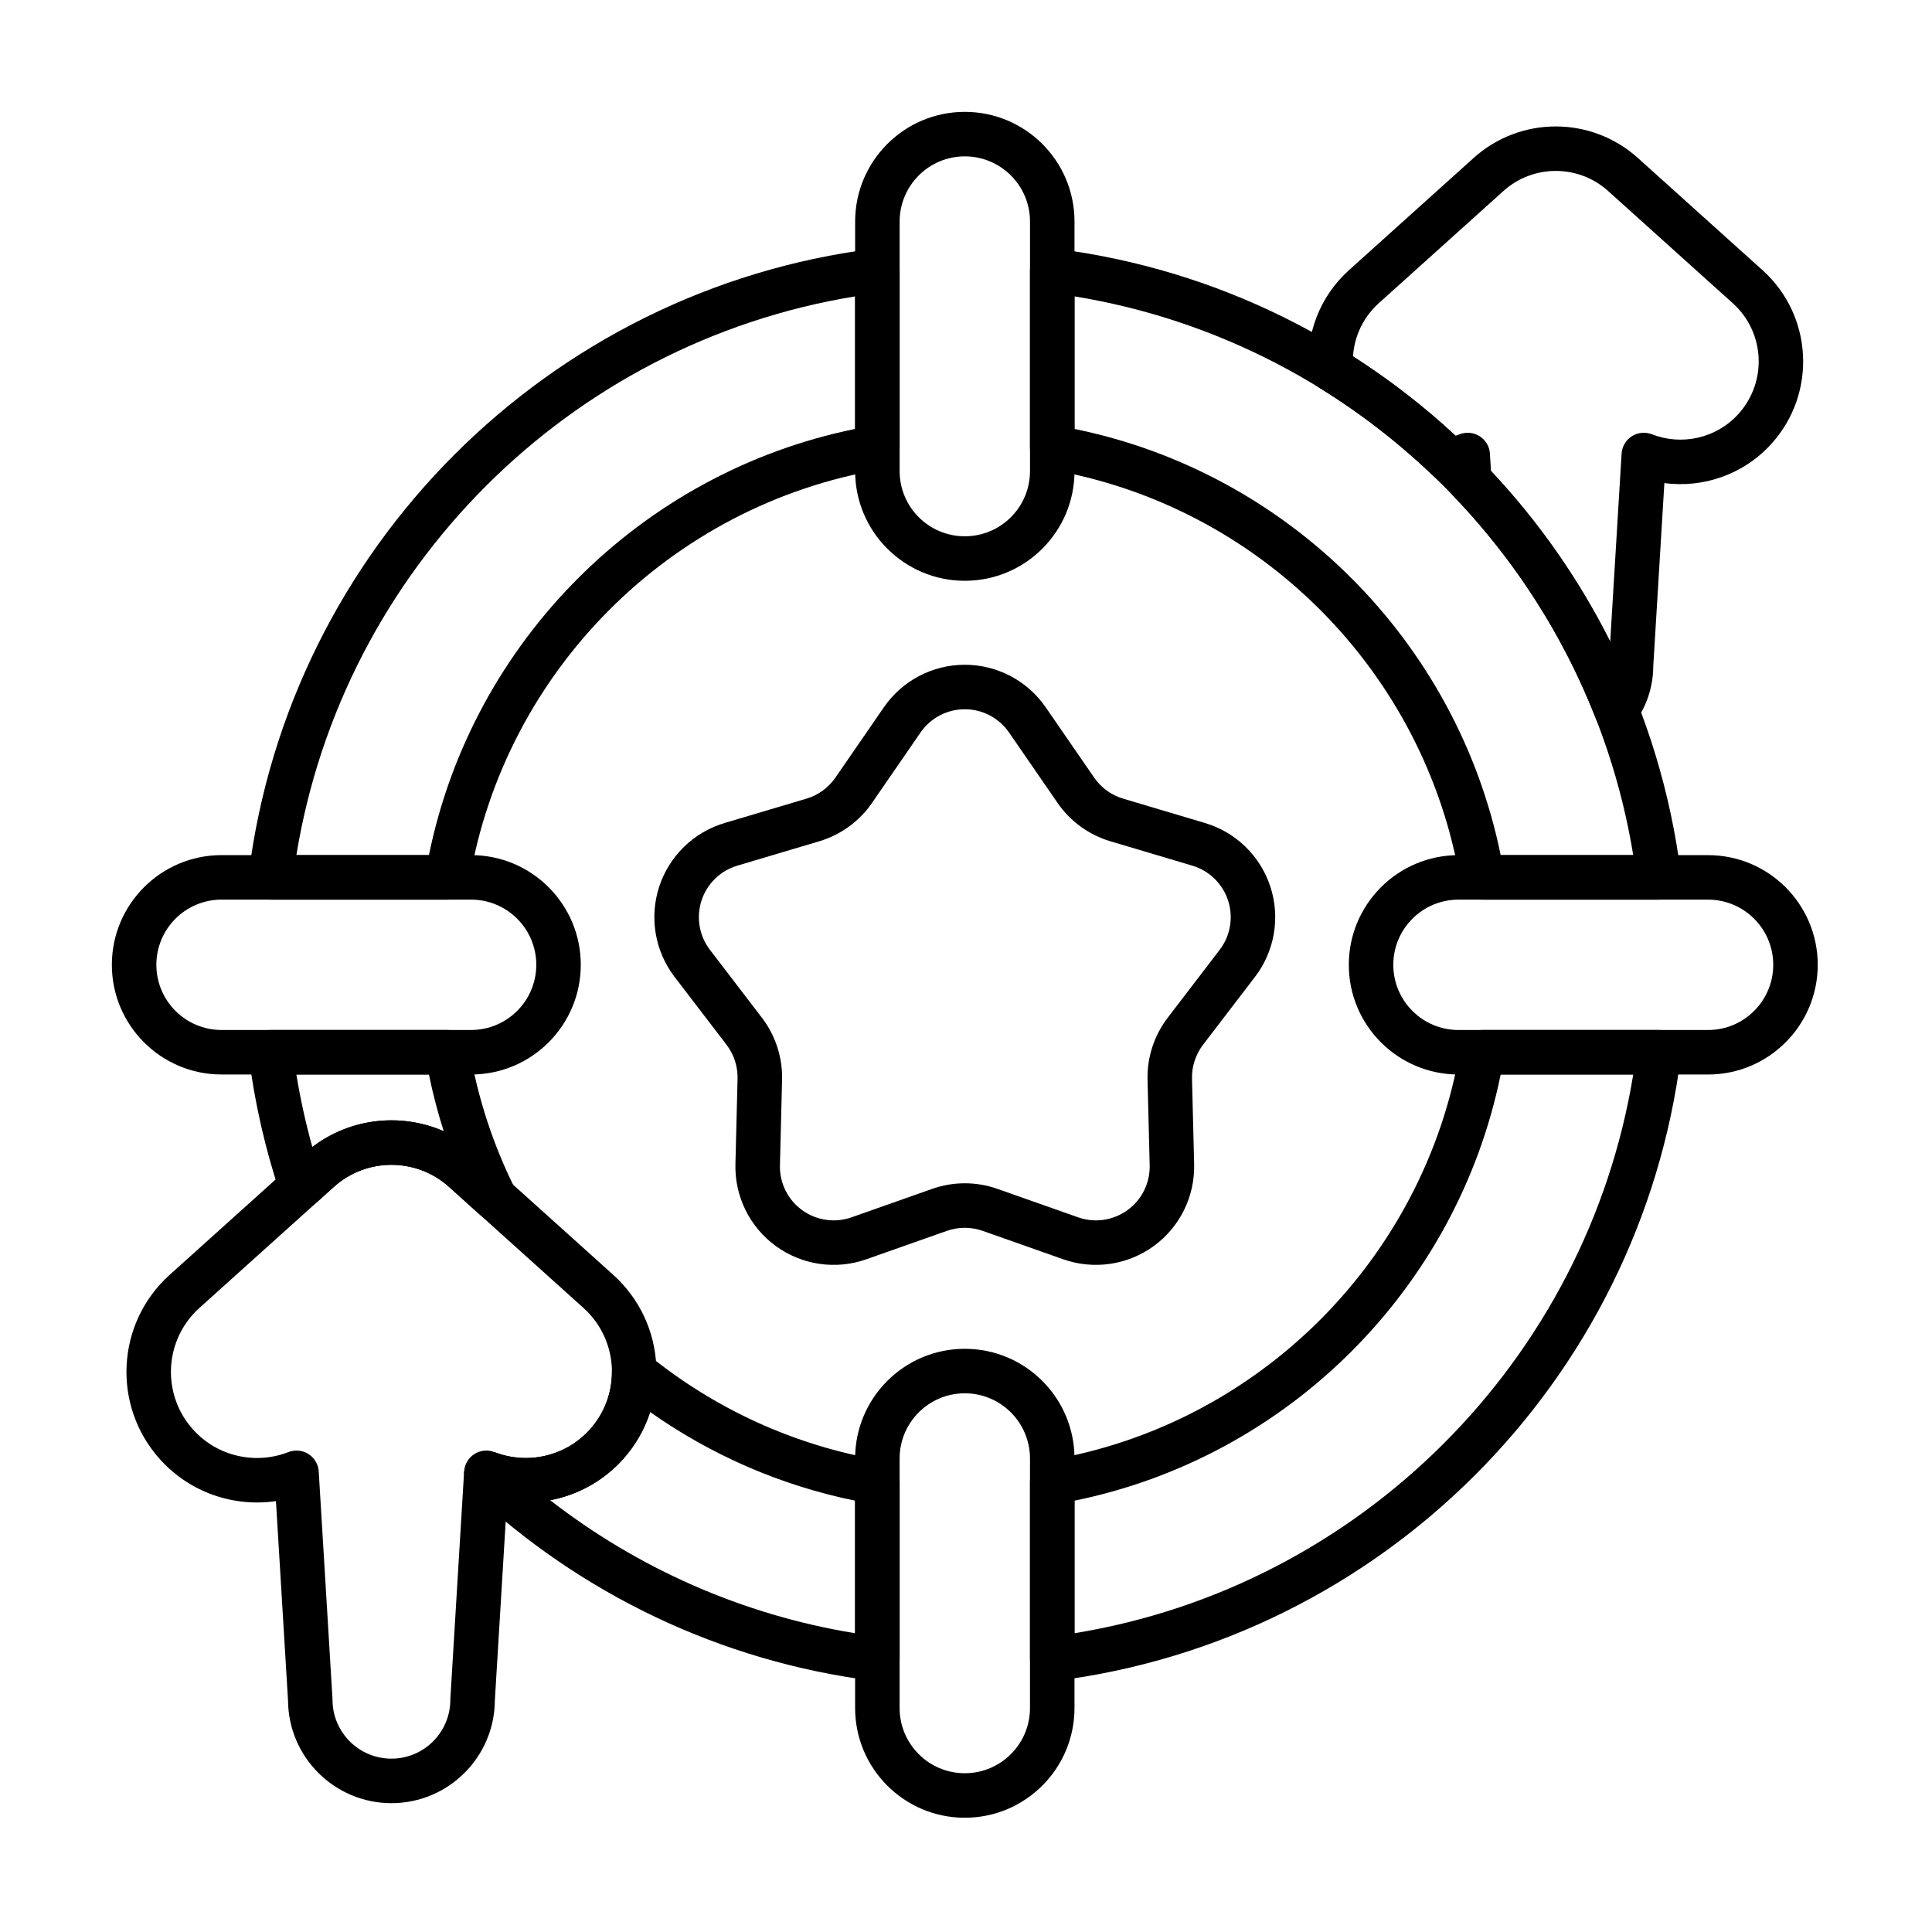
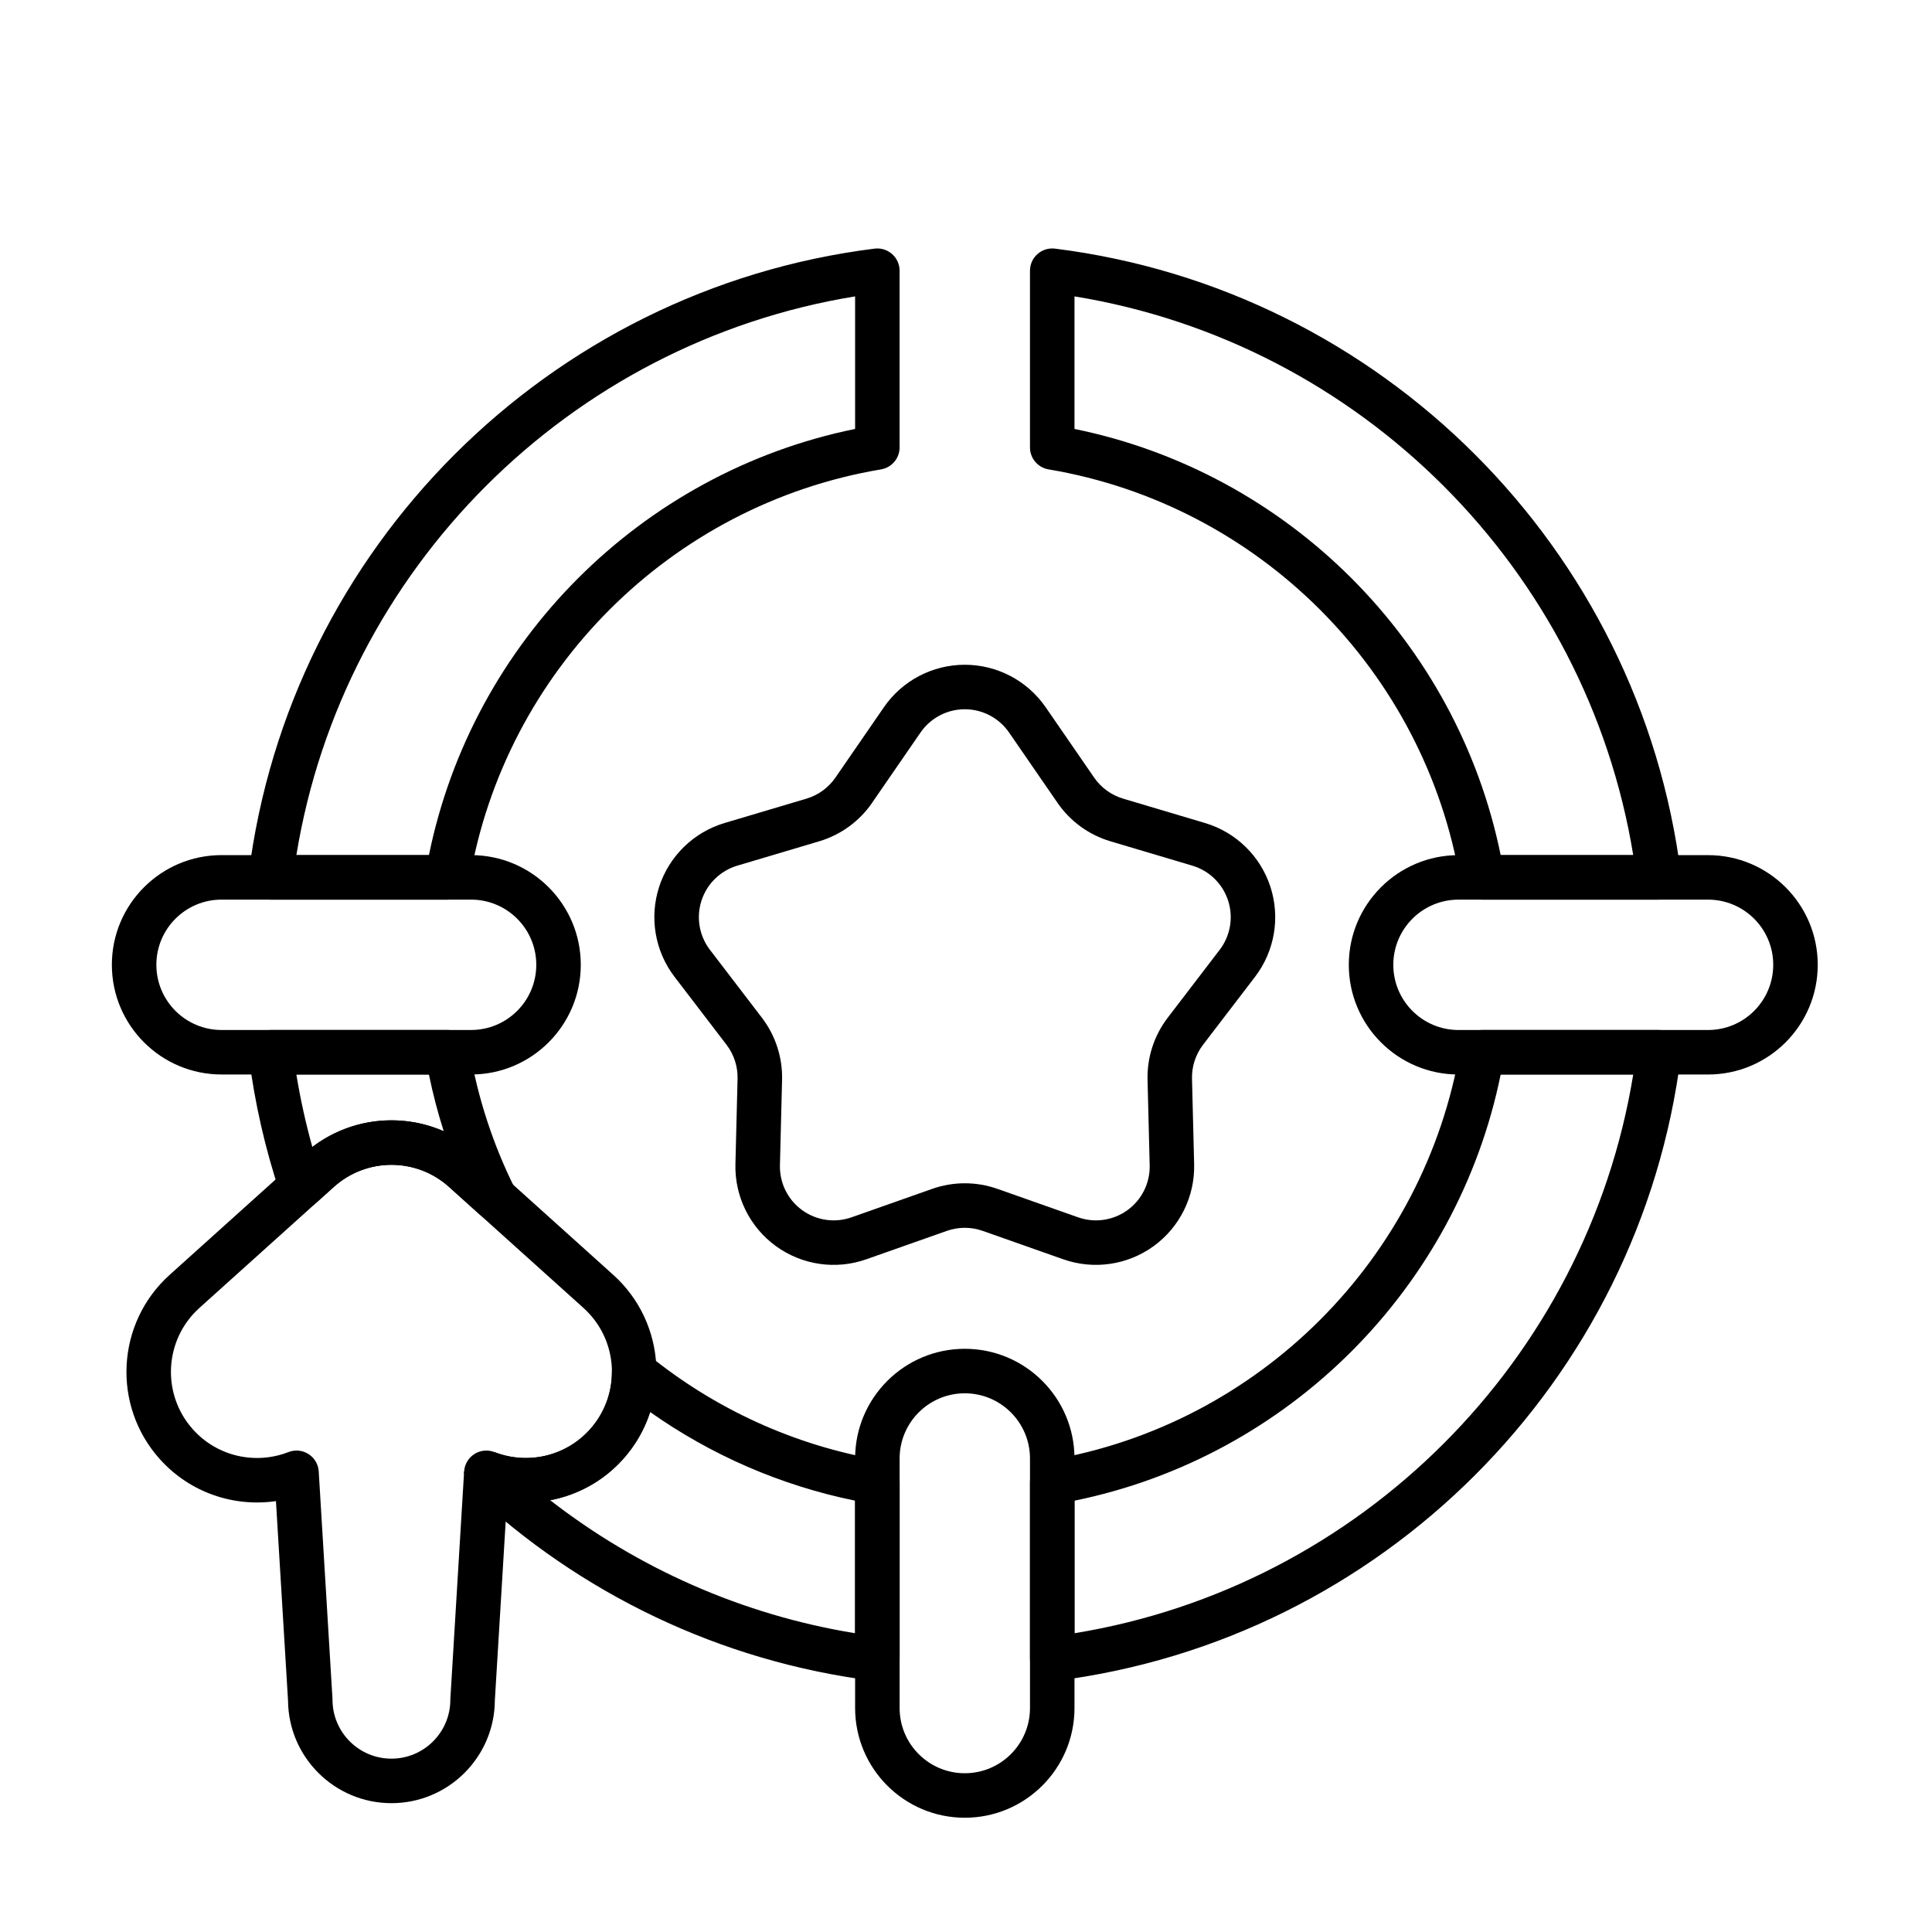
<svg xmlns="http://www.w3.org/2000/svg" fill="#000000" width="800px" height="800px" version="1.1" viewBox="144 144 512 512">
  <g fill-rule="evenodd">
    <path d="m378.24 331.43-12.848 18.648c-1.844 2.676-4.551 4.644-7.668 5.57l-21.703 6.457c-8.207 2.441-14.691 8.766-17.34 16.91-2.644 8.145-1.117 17.07 4.09 23.871l13.762 17.98c1.977 2.582 3.008 5.762 2.93 9.016l-0.566 22.637c-0.215 8.562 3.793 16.68 10.723 21.715 6.93 5.031 15.891 6.34 23.965 3.488l21.355-7.531c3.066-1.082 6.41-1.082 9.477 0l21.352 7.531c8.074 2.848 17.035 1.543 23.965-3.488 6.93-5.035 10.938-13.152 10.727-21.715l-0.566-22.637c-0.082-3.25 0.953-6.43 2.93-9.016l13.762-17.98c5.207-6.801 6.734-15.727 4.086-23.871-2.644-8.145-9.129-14.469-17.336-16.91l-21.703-6.457c-3.117-0.926-5.824-2.894-7.668-5.57l-12.848-18.648c-4.859-7.051-12.875-11.262-21.441-11.262-8.562 0-16.582 4.211-21.438 11.262zm-3.137 25.336 12.848-18.648c2.656-3.856 7.043-6.16 11.727-6.16 4.684 0 9.07 2.305 11.73 6.16l12.848 18.648c3.371 4.894 8.316 8.488 14.016 10.184l21.703 6.457c4.488 1.336 8.035 4.793 9.484 9.25 1.449 4.453 0.613 9.34-2.234 13.059l-13.762 17.98c-3.613 4.723-5.504 10.535-5.352 16.477l0.566 22.637c0.117 4.684-2.078 9.125-5.867 11.879s-8.691 3.469-13.109 1.91l-21.355-7.531c-5.606-1.98-11.719-1.98-17.324 0l-21.355 7.531c-4.418 1.559-9.32 0.844-13.109-1.91-3.789-2.754-5.984-7.195-5.867-11.879l0.566-22.637c0.148-5.941-1.742-11.754-5.352-16.477l-13.762-17.98c-2.848-3.719-3.684-8.602-2.234-13.059 1.449-4.457 4.992-7.914 9.484-9.25l21.703-6.457c5.695-1.695 10.645-5.289 14.016-10.184z" />
-     <path d="m370.62 202.71v66.133c0 16.043 13.027 29.07 29.066 29.07 16.043 0 29.07-13.027 29.07-29.07v-66.133c0-16.043-13.027-29.066-29.07-29.066-16.043 0-29.066 13.027-29.066 29.066zm11.793 0c0-9.535 7.738-17.273 17.273-17.273s17.277 7.738 17.277 17.273v66.133c0 9.535-7.738 17.277-17.277 17.277-9.535 0-17.273-7.742-17.273-17.277z" />
    <path d="m596.65 370.62h-66.133c-16.043 0-29.07 13.027-29.07 29.066 0 16.043 13.027 29.07 29.07 29.07h66.133c16.043 0 29.07-13.027 29.07-29.07 0-16.043-13.027-29.066-29.066-29.066zm0 11.793c9.535 0 17.277 7.738 17.277 17.273s-7.742 17.277-17.277 17.277h-66.133c-9.535 0-17.277-7.738-17.277-17.277 0-9.535 7.742-17.273 17.277-17.273z" />
    <path d="m428.75 596.65v-66.133c0-16.043-13.027-29.07-29.07-29.07-16.043 0-29.066 13.027-29.066 29.07v66.133c0 16.043 13.027 29.07 29.066 29.07 16.043 0 29.07-13.027 29.07-29.066zm-11.793 0c0 9.535-7.742 17.277-17.277 17.277s-17.273-7.742-17.273-17.277v-66.133c0-9.535 7.738-17.277 17.273-17.277s17.277 7.742 17.277 17.277z" />
    <path d="m202.71 428.75h66.133c16.043 0 29.07-13.027 29.07-29.07 0-16.043-13.027-29.066-29.07-29.066h-66.133c-16.043 0-29.066 13.027-29.066 29.066 0 16.043 13.027 29.07 29.066 29.07zm0-11.793c-9.535 0-17.273-7.742-17.273-17.277s7.738-17.273 17.273-17.273h66.133c9.535 0 17.277 7.738 17.277 17.273s-7.742 17.277-17.277 17.277z" />
    <path d="m217.13 541.81 3.199 52.84c0.109 15.031 12.348 27.207 27.406 27.207 15.074 0 27.324-12.195 27.406-27.254 0 0.051 3.199-52.793 3.199-52.793 11.066 1.609 22.707-2.16 30.742-11.082 12.777-14.195 11.629-36.098-2.566-48.879l-35.625-32.066c-13.164-11.848-33.145-11.848-46.309 0l-35.625 32.066c-14.195 12.781-15.348 34.68-2.566 48.879 8.035 8.926 19.676 12.691 30.738 11.082zm11.34-7.856c-0.113-1.883-1.121-3.594-2.711-4.613-1.59-1.016-3.566-1.211-5.324-0.523-8.594 3.359-18.75 1.277-25.281-5.984-8.422-9.359-7.664-23.797 1.691-32.219l35.625-32.066c8.676-7.809 21.852-7.809 30.527 0l35.625 32.066c9.359 8.422 10.117 22.859 1.691 32.219-6.535 7.258-16.688 9.344-25.281 5.984-1.758-0.688-3.734-0.492-5.324 0.523-1.59 1.016-2.598 2.731-2.711 4.613l-3.641 60.141c-0.008 0.117-0.012 0.238-0.012 0.355 0 8.617-6.996 15.613-15.613 15.613-8.617 0-15.613-6.996-15.613-15.613 0-0.117-0.004-0.238-0.012-0.355l-3.641-60.141z" />
    <path d="m267 533.97s9.465-4.59 8.035-5.148c8.594 3.359 18.746 1.277 25.281-5.984 3.918-4.352 5.848-9.801 5.852-15.234 0-2.277 1.312-4.344 3.363-5.324 2.055-0.977 4.488-0.684 6.25 0.75 17.461 14.195 38.574 24.059 61.707 27.949 2.84 0.477 4.918 2.938 4.918 5.816v46.832c0 1.691-0.727 3.301-1.996 4.422-1.27 1.117-2.953 1.641-4.633 1.43-41.125-5.137-78.215-23.348-106.96-50.34 1.094 1.027-1.848-4.668-1.848-4.668l0.031-0.5zm154.88-2.992c-2.84 0.477-4.918 2.938-4.918 5.816v46.832c0 1.691 0.727 3.301 1.996 4.422 1.27 1.117 2.953 1.641 4.633 1.43 86.477-10.805 155.09-79.422 165.89-165.89 0.211-1.676-0.312-3.363-1.43-4.633-1.117-1.27-2.727-1.996-4.422-1.996h-46.832c-2.879 0-5.34 2.078-5.816 4.918-9.363 55.715-53.383 99.734-109.1 109.1zm6.875 10.715c56.688-11.566 101.38-56.254 112.94-112.94h35.129c-12.363 75.793-72.27 135.7-148.07 148.07v-35.129zm-138.95-0.125c7.188-1.355 14.008-4.992 19.273-10.844 3.367-3.742 5.766-8.016 7.215-12.52 16.023 11.301 34.434 19.43 54.316 23.488v35.129c-30.102-4.906-57.699-17.32-80.809-35.25zm-71.586-81.293c0.629 1.887 2.168 3.328 4.09 3.832 1.922 0.508 3.969 0.012 5.449-1.32l4.715-4.242c8.676-7.809 21.852-7.809 30.527 0l8.223 7.402c2.106 1.895 5.262 2.023 7.516 0.312 2.254-1.715 2.969-4.789 1.707-7.324-5.734-11.504-9.855-23.957-12.055-37.059-0.477-2.84-2.938-4.918-5.816-4.918h-46.836c-1.691 0-3.301 0.727-4.418 1.996-1.121 1.27-1.641 2.953-1.43 4.633 1.582 12.652 4.398 24.926 8.332 36.688zm43.375-16.484c-11.301-4.941-24.688-3.551-34.82 4.176-1.75-6.273-3.168-12.684-4.234-19.211h35.129c1.043 5.117 2.356 10.133 3.926 15.039zm-51.711-68.012c-0.211 1.68 0.309 3.367 1.43 4.633 1.117 1.27 2.727 1.996 4.418 1.996h46.836c2.879 0 5.34-2.078 5.816-4.918 9.363-55.719 53.383-99.734 109.1-109.1 2.84-0.477 4.918-2.938 4.918-5.816v-46.836c0-1.691-0.727-3.301-1.996-4.418-1.27-1.117-2.953-1.641-4.633-1.43-86.469 10.801-155.09 79.414-165.89 165.89zm321.09 1.711c0.477 2.84 2.938 4.918 5.816 4.918h46.832c1.691 0 3.301-0.727 4.422-1.996 1.117-1.27 1.641-2.953 1.43-4.633-10.805-86.477-79.422-155.09-165.89-165.89-1.676-0.211-3.363 0.312-4.633 1.43-1.27 1.117-1.996 2.727-1.996 4.418v46.836c0 2.879 2.078 5.34 4.918 5.816 55.715 9.363 99.734 53.383 109.1 109.1zm-308.43-6.875c12.367-75.801 72.273-135.71 148.07-148.07v35.129c-56.688 11.562-101.38 56.254-112.94 112.94zm319.15 0c-11.566-56.688-56.254-101.38-112.94-112.94v-35.129c75.793 12.359 135.7 72.27 148.07 148.07z" />
-     <path d="m527.5 271.85c0.121 1.328 0.691 2.574 1.617 3.539 16.176 16.844 29.102 36.824 37.762 58.941 0.781 2 2.594 3.414 4.723 3.695 2.129 0.277 4.242-0.621 5.516-2.352 3.141-4.266 5.008-9.531 5.019-15.23 0 0.117 2.938-48.418 2.938-48.418 10.262 1.344 20.992-2.215 28.434-10.48 12.012-13.344 10.93-33.93-2.414-45.938l-33.043-29.746c-12.371-11.137-31.152-11.137-43.527 0l-33.043 29.746c-7.758 6.981-11.371 16.863-10.676 26.531 0.137 1.895 1.172 3.606 2.789 4.598 10.953 6.742 21.129 14.633 30.359 23.496 0.965 0.93 2.219 1.496 3.539 1.617zm43.223 42.172c-8.332-16.598-19.012-31.816-31.602-45.223 0.004 0.004-0.273-4.57-0.273-4.57-0.113-1.879-1.113-3.59-2.699-4.606-1.582-1.016-3.555-1.219-5.309-0.543-0.367 0.141-0.734 0.273-1.105 0.391-8.395-7.793-17.488-14.84-27.176-21.039h0.004c0.336-5.211 2.629-10.301 6.812-14.066l33.047-29.746c7.887-7.098 19.859-7.098 27.746 0l33.043 29.746c8.508 7.656 9.195 20.777 1.539 29.285-5.938 6.598-15.168 8.492-22.977 5.438-1.758-0.688-3.734-0.492-5.324 0.523-1.59 1.016-2.594 2.727-2.711 4.613l-3.016 49.793z" />
  </g>
</svg>